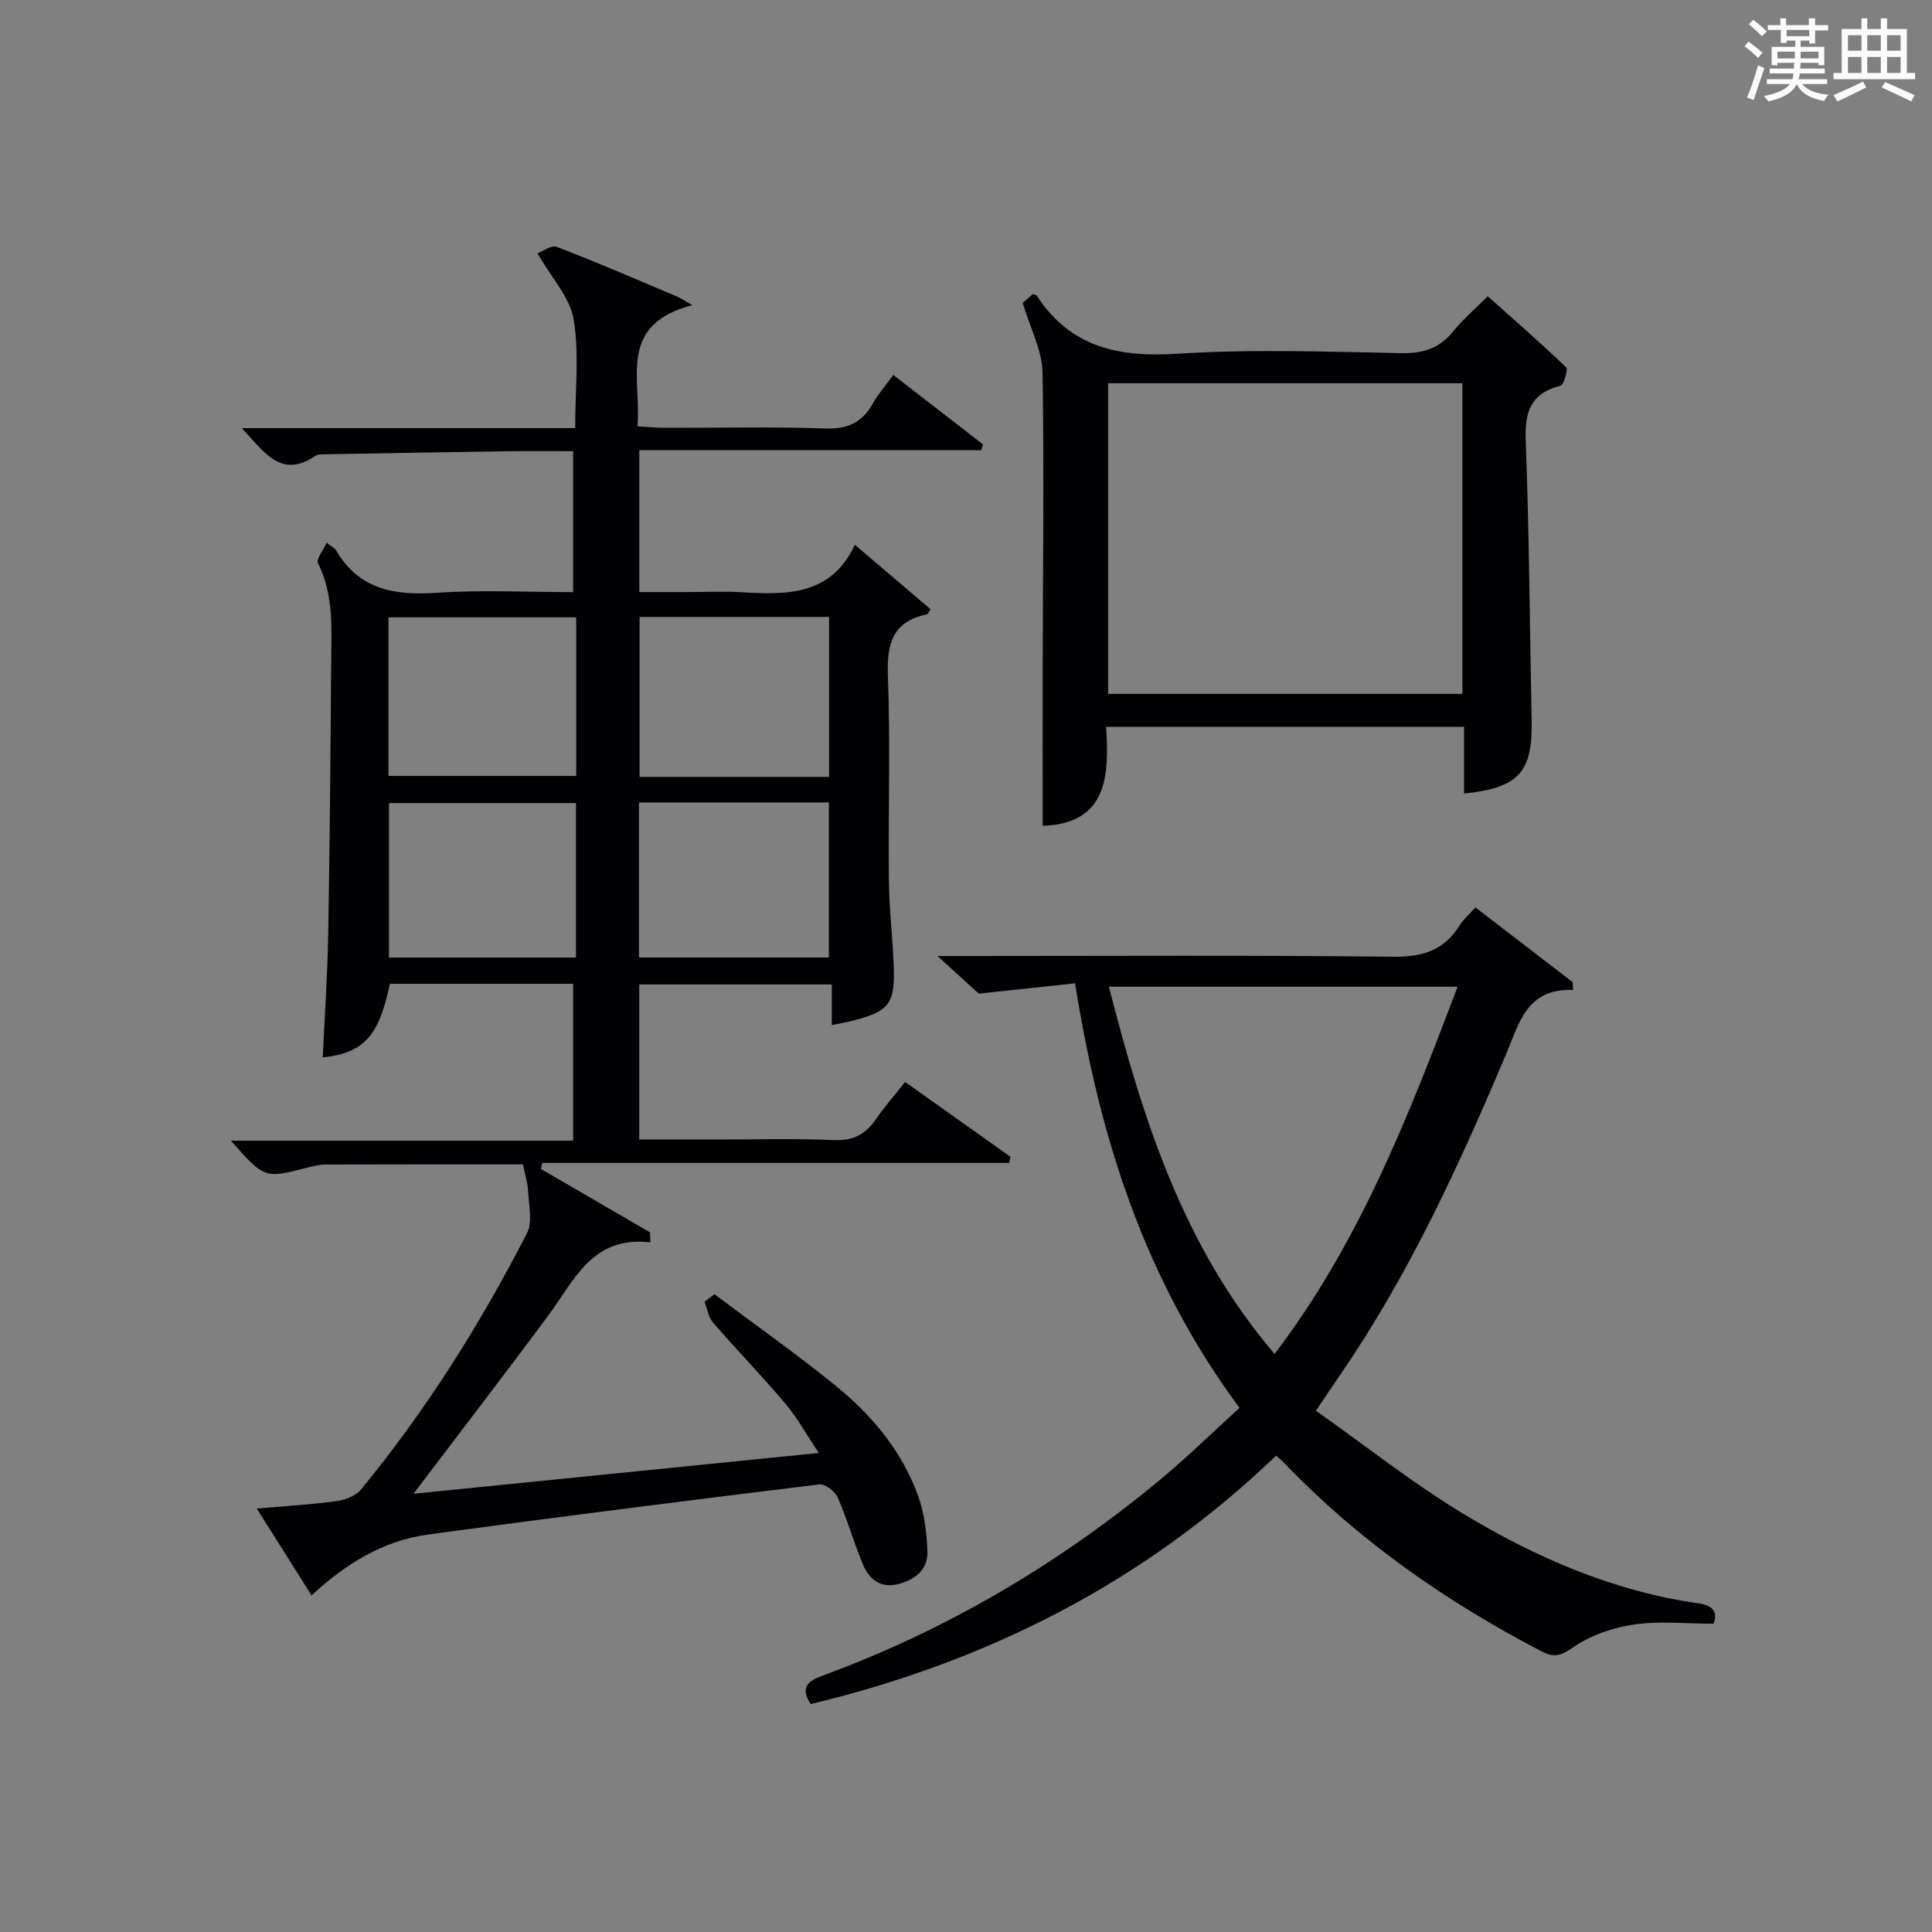
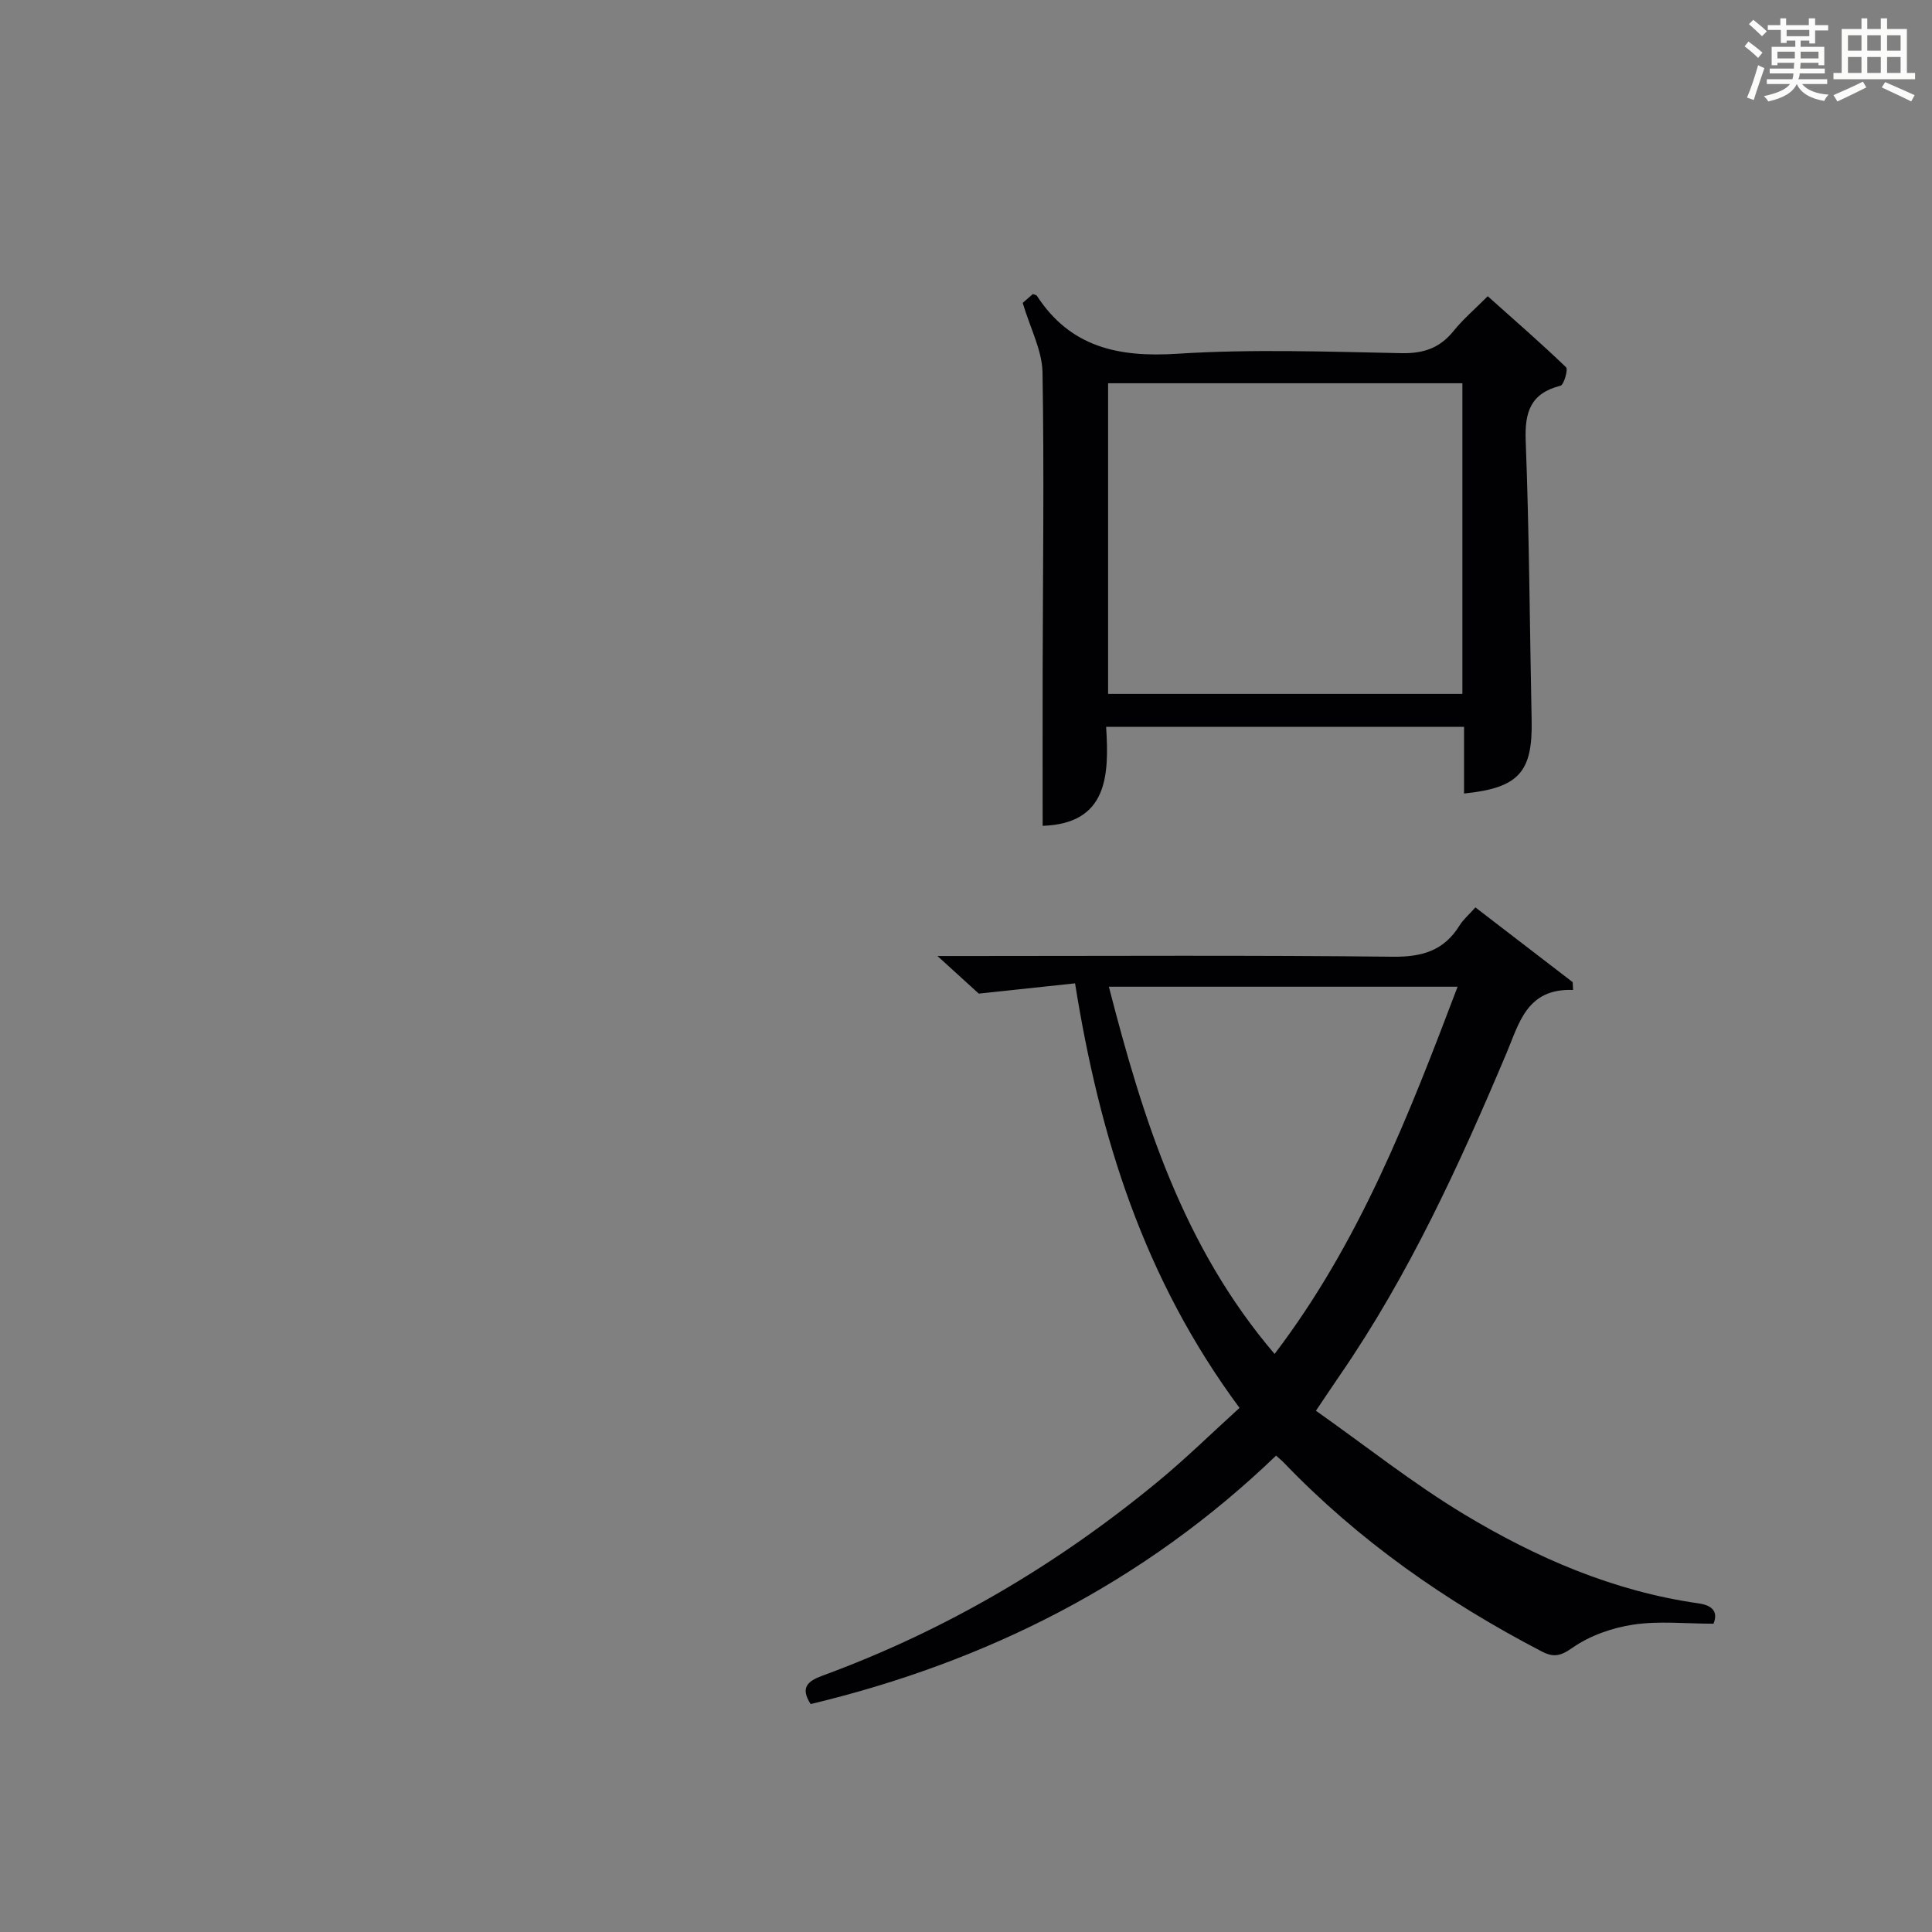
<svg xmlns="http://www.w3.org/2000/svg" version="1.1" id="漢_ZDIC_典" x="0px" y="0px" viewBox="0 0 400 400" style="enable-background:new 0 0 400 400;" xml:space="preserve">
  <rect x="0" y="0" width="400" height="400" fill="#808080" stroke="none" />
  <style type="text/css">
	.st1{fill:#010104;}
	.st0{fill:#fbfcfa;}
</style>
  <g>
    <path class="st0" d="M361.2,9.6l0.8-1c0.9,0.7,1.9,1.4,2.9,2.3L364,12C363,11,362,10.2,361.2,9.6z M361.7,20.2   c0.9-2.1,1.6-4.3,2.3-6.7c0.4,0.2,0.8,0.4,1.3,0.6c-0.7,2.1-1.5,4.3-2.2,6.6L361.7,20.2z M362.1,5l0.9-0.9c1,0.8,2,1.6,2.8,2.4   l-1,1C363.9,6.6,363,5.8,362.1,5z M374.6,3.8h1.2v1.4h2.7v1.1h-2.7v2.7h-1.2V8.4h-1.8v1.3h4.9v3.8h-1.2v-0.5h-3.7   c0,0.4-0.1,0.9-0.1,1.2h5.1v1h-5.2c0,0.5-0.1,0.9-0.3,1.2h6v1h-5.2c1.1,1.3,2.9,2,5.5,2.2c-0.4,0.4-0.7,0.8-0.9,1.3   c-2.9-0.5-4.8-1.6-5.7-3.5H372c-0.8,1.7-2.7,2.9-5.9,3.6c-0.2-0.4-0.6-0.8-0.9-1.1c2.8-0.6,4.6-1.4,5.4-2.5h-4.8v-1h5.3   c0.1-0.3,0.2-0.7,0.2-1.2h-4.9v-1h5c0-0.4,0-0.8,0.1-1.2H368v0.5h-1.2V9.7h4.9V8.4h-1.8v0.5h-1.2V6.2H366V5.2h2.6V3.8h1.2v1.4h4.7   V3.8z M368,12.1h3.6c0-0.4,0-0.9,0-1.4H368V12.1z M369.9,7.5h4.7V6.2h-4.7V7.5z M376.5,10.7h-3.7c0,0.5,0,1,0,1.4h3.7V10.7z" />
    <path class="st0" d="M385.3,3.8h1.3V6h2.8V3.8h1.3V6h4.1v9.1h1.7v1.3h-16.9v-1.3h1.7V6h4.1V3.8z M385.7,16.9l0.7,1.2   c-1.8,0.9-3.8,1.9-6,2.9c-0.2-0.4-0.5-0.8-0.8-1.3C381.9,18.7,383.9,17.8,385.7,16.9z M382.6,10.5h2.8V7.3h-2.8V10.5z M382.6,15.1   h2.8v-3.3h-2.8V15.1z M386.6,10.5h2.8V7.3h-2.8V10.5z M386.6,15.1h2.8v-3.3h-2.8V15.1z M390.3,17c2.1,0.9,4.1,1.8,6.1,2.7l-0.7,1.3   c-2.2-1.1-4.2-2-6.1-2.9L390.3,17z M393.5,7.3h-2.8v3.2h2.8V7.3z M390.7,15.1h2.8v-3.3h-2.8V15.1z" />
-     <path class="st1" d="M112,242.03c7.53,4.37,15.06,8.74,22.59,13.12c0.02,0.69,0.05,1.38,0.07,2.07c-12.05-1.39-15.69,7.76-21.03,14.98   c-8.98,12.14-18.2,24.09-28.03,37.07c28.16-2.84,55.47-5.59,83.93-8.45c-2.58-3.85-4.47-7.3-6.95-10.24   c-4.83-5.72-10.06-11.1-14.96-16.76c-0.96-1.11-1.19-2.85-1.76-4.3c0.68-0.52,1.37-1.05,2.05-1.57   c8.44,6.34,17.09,12.42,25.26,19.08c7.42,6.05,13.53,13.42,16.87,22.53c1.33,3.64,1.82,7.72,1.97,11.63   c0.14,3.84-2.66,5.94-6.17,6.81c-3.53,0.87-5.9-1.07-7.15-4.04c-1.93-4.58-3.27-9.41-5.26-13.96c-0.55-1.25-2.62-2.81-3.8-2.67   c-27.03,3.31-54.04,6.71-81.02,10.38c-9.32,1.27-17.11,6.09-24.1,12.61c-3.81-6.04-7.41-11.74-11.35-17.99   c6.05-0.53,11.31-0.83,16.51-1.54c1.78-0.24,3.97-1.06,5.04-2.37c13.47-16.38,24.72-34.25,34.39-53.09c1.2-2.34,0.38-5.78,0.24-8.7   c-0.09-1.78-0.66-3.53-1.07-5.56c-13.29,0-26.95-0.02-40.61,0.03c-1.31,0-2.65,0.28-3.92,0.61c-8.98,2.32-8.98,2.34-15.93-5.54   c23.85,0,47.18,0,70.85,0c0-11.14,0-21.68,0-32.49c-12.79,0-25.39,0-37.95,0c-2.22,10.79-5.35,14.32-13.89,15.26   c0.39-8.49,0.98-16.9,1.13-25.33c0.33-18.65,0.48-37.29,0.61-55.94c0.05-7.12,0.65-14.3-2.72-21.06c-0.43-0.86,1.09-2.68,1.8-4.25   c1.19,0.95,1.71,1.18,1.94,1.58c4.76,8.17,12.15,9.38,20.85,8.79c9.26-0.63,18.6-0.14,28.23-0.14c0-9.83,0-19.22,0-29.18   c-4.42,0-8.71-0.05-13.01,0.01c-12.65,0.18-25.29,0.4-37.93,0.63c-0.83,0.01-1.83-0.07-2.45,0.35c-7.08,4.77-10.43-0.69-15.22-5.76   c23.54,0,46.05,0,69.03,0c0-7.98,0.87-15.43-0.32-22.53c-0.76-4.54-4.57-8.58-7.48-13.65c0.99-0.36,2.85-1.79,4-1.35   c8.37,3.21,16.6,6.79,24.87,10.27c0.6,0.25,1.14,0.64,3.18,1.8c-15.62,4.06-10.44,15.33-11.37,25.08c2.06,0.12,3.81,0.31,5.56,0.31   c11.17,0.03,22.34-0.24,33.49,0.14c4.6,0.15,7.54-1.3,9.71-5.18c1.11-1.99,2.66-3.73,4.23-5.9c6.39,4.94,12.48,9.66,18.56,14.37   c-0.12,0.4-0.24,0.81-0.36,1.21c-23.5,0-47,0-70.79,0c0,9.98,0,19.23,0,29.37c3.2,0,6.44,0,9.69,0c3.83,0,7.68-0.19,11.5,0.04   c9.38,0.55,18.51,0.7,23.44-9.83c5.64,4.8,10.66,9.07,15.66,13.33c-0.37,0.58-0.51,1.03-0.72,1.07c-7.09,1.45-8.35,6.02-8.1,12.68   c0.53,14.15,0.06,28.33,0.21,42.49c0.06,5.81,0.76,11.62,0.99,17.43c0.32,8.16-0.88,9.63-8.93,11.64   c-1.11,0.28-2.24,0.46-3.89,0.79c0-2.86,0-5.42,0-8.4c-13.51,0-26.54,0-39.86,0c0,10.56,0,20.98,0,32.11c4.99,0,9.92,0,14.85,0   c8.5,0,17.01-0.25,25.49,0.11c4.01,0.17,6.55-1.23,8.69-4.36c1.78-2.6,3.89-4.97,6.02-7.67c7.34,5.21,14.58,10.35,21.82,15.5   c-0.1,0.42-0.2,0.84-0.3,1.26c-32.21,0-64.43,0-96.64,0C112.18,241.19,112.09,241.61,112,242.03z M171.65,160.85   c0-11.26,0-22.14,0-33.12c-13.27,0-26.2,0-39.23,0c0,11.21,0,22.09,0,33.12C145.59,160.85,158.4,160.85,171.65,160.85z    M119.3,127.81c-13.36,0-26.09,0-38.87,0c0,11.15,0,21.89,0,32.84c13.09,0,25.91,0,38.87,0C119.3,149.56,119.3,138.83,119.3,127.81   z M132.29,166.14c0,10.94,0,21.37,0,32.1c13.28,0,26.35,0,39.32,0c0-10.92,0-21.49,0-32.1   C158.41,166.14,145.6,166.14,132.29,166.14z M80.53,166.27c0,10.78,0,21.29,0,31.98c13.06,0,25.77,0,38.72,0   c0-10.87,0-21.41,0-31.98C106.17,166.27,93.44,166.27,80.53,166.27z" />
    <path class="st1" d="M167.83,352.81c-2.17-3.4-0.66-4.73,2.42-5.87c25.55-9.37,48.67-23,69.62-40.31c5.75-4.75,11.1-10.01,16.76-15.14   c-19.78-26.71-28.95-55.99-34.05-87.9c-6.23,0.67-12.3,1.31-19.93,2.13c-1.47-1.34-4.4-4.01-8.56-7.79c2.98,0,4.63,0,6.29,0   c29.33,0,58.65-0.18,87.98,0.15c6.07,0.07,10.59-1.25,13.82-6.46c0.77-1.25,1.95-2.25,3.29-3.75c6.76,5.19,13.44,10.33,20.13,15.47   c0.03,0.54,0.06,1.08,0.09,1.62c-9.56-0.37-11.16,6.86-13.75,13c-9.78,23.17-20.22,45.99-34.55,66.8c-1.4,2.04-2.77,4.1-4.94,7.32   c10.3,7.27,20.06,15.03,30.65,21.42c14.99,9.03,30.99,15.97,48.57,18.46c2.93,0.42,4.08,1.79,3.09,4.21   c-5.74,0-11.28-0.61-16.6,0.19c-4.39,0.66-9.02,2.28-12.61,4.8c-2.54,1.78-3.96,2.01-6.42,0.72c-19.77-10.3-37.83-22.9-53.31-39.04   c-0.44-0.46-0.95-0.86-1.62-1.47C236.86,327.65,204.37,344.06,167.83,352.81z M229.58,204.29c7.05,27.41,15.32,53.79,34.31,76.03   c17.62-23.15,27.77-49.34,37.89-76.03C277.37,204.29,253.76,204.29,229.58,204.29z" />
    <path class="st1" d="M211.74,62.71c0.13-0.12,1.19-1.03,2.1-1.83c0.52,0.2,0.74,0.21,0.81,0.32c6.94,10.71,16.92,12.82,29.09,12.04   c15.42-0.99,30.96-0.43,46.45-0.12c4.58,0.09,7.92-1.08,10.77-4.61c1.97-2.44,4.4-4.51,7.06-7.18c5.5,4.91,10.98,9.68,16.21,14.7   c0.47,0.45-0.44,3.65-1.15,3.83c-6.18,1.57-7.43,5.41-7.2,11.4c0.74,19.28,0.83,38.59,1.23,57.88   c0.22,10.74-2.67,13.99-13.99,15.15c0-4.49,0-8.95,0-13.81c-24.67,0-49.04,0-74.11,0c0.65,10.08,0.32,20.05-13.14,20.5   c0-10.62-0.02-21.07,0-31.51c0.04-20.82,0.33-41.64-0.03-62.44C215.73,72.49,213.32,68.01,211.74,62.71z M302.77,79.35   c-24.78,0-49.13,0-73.35,0c0,21.7,0,43.05,0,64.31c24.65,0,48.88,0,73.35,0C302.77,122.14,302.77,100.91,302.77,79.35z" />
  </g>
</svg>